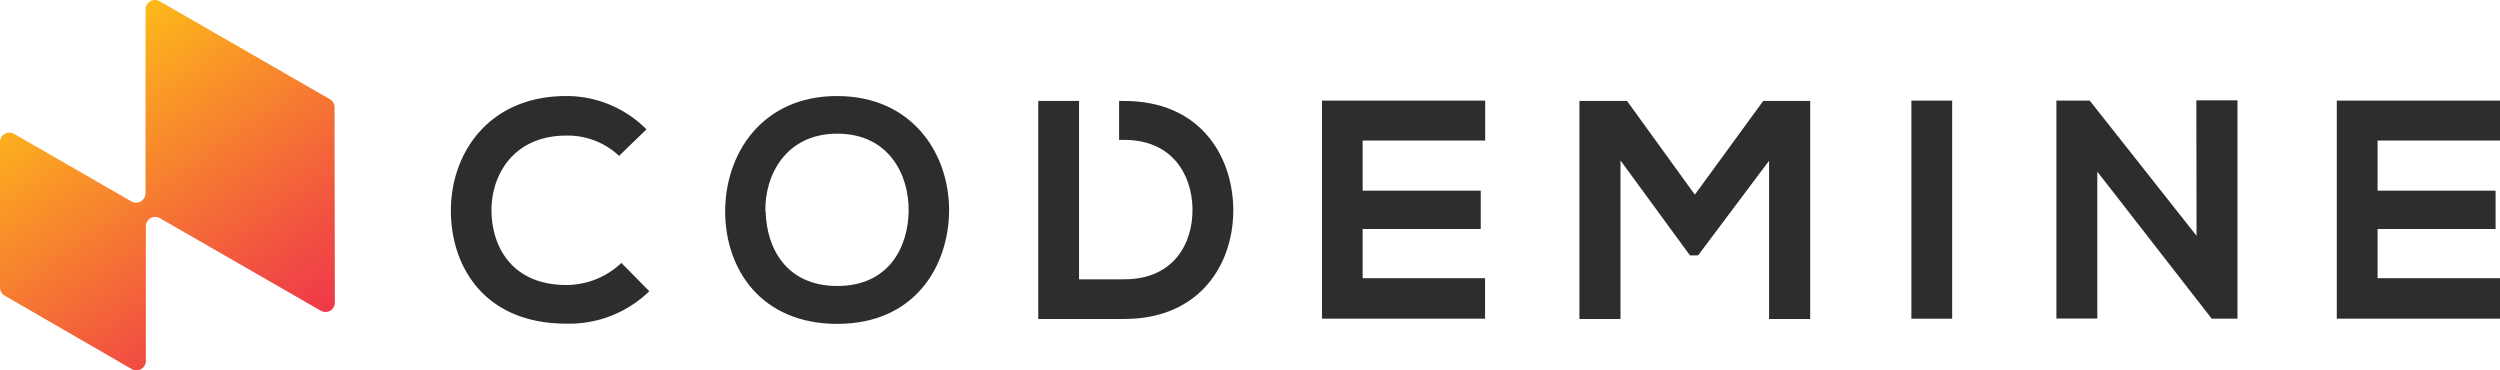
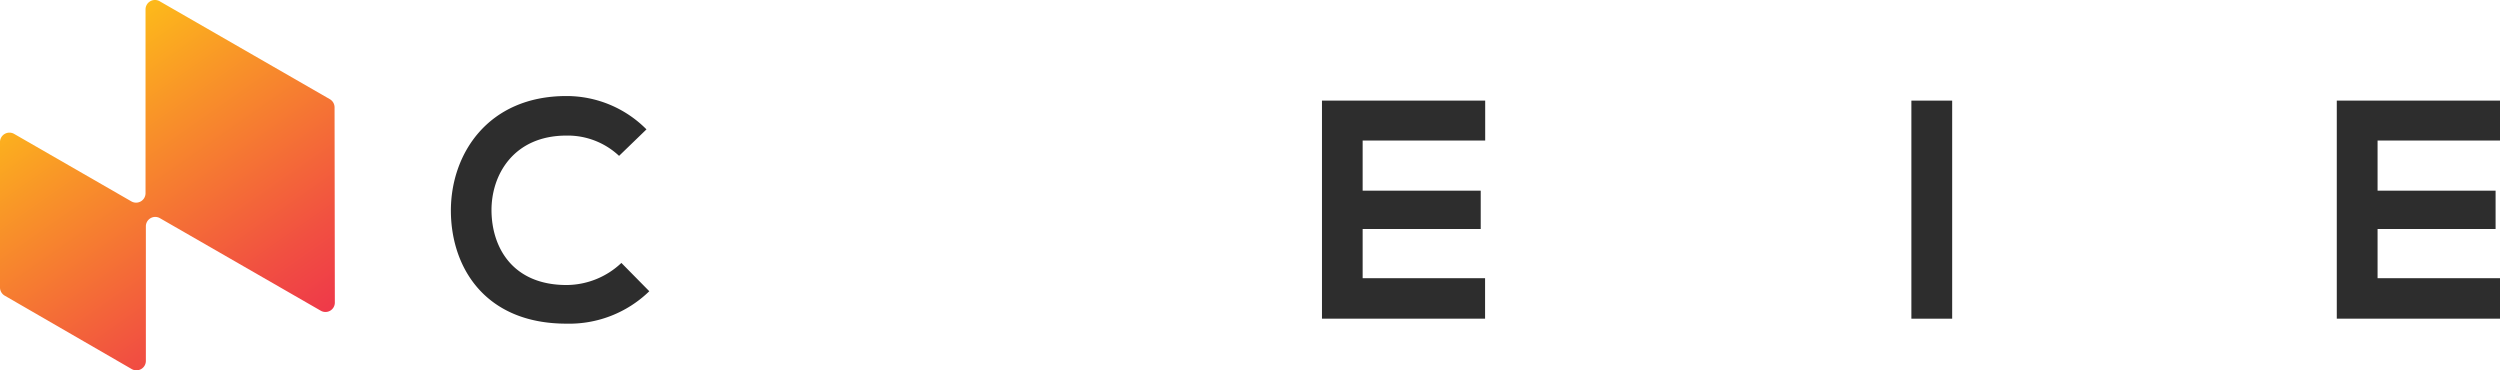
<svg xmlns="http://www.w3.org/2000/svg" viewBox="0 0 442.52 65.51">
  <defs>
    <style>.cls-1{fill:#2d2d2d;}.cls-2{fill:url(#New_Gradient_Swatch_copy_3);}</style>
    <linearGradient id="New_Gradient_Swatch_copy_3" x1="7.72" y1="3.63" x2="56.55" y2="73.39" gradientUnits="userSpaceOnUse">
      <stop offset="0" stop-color="#ffcb14" />
      <stop offset="0.28" stop-color="#f99727" />
      <stop offset="0.68" stop-color="#f15041" />
      <stop offset="0.87" stop-color="#ee344b" />
    </linearGradient>
  </defs>
  <g id="Layer_2" data-name="Layer 2">
    <g id="Packages">
      <path class="cls-1" d="M114.93,51.55a20.33,20.33,0,0,1-14.67,5.74c-14.33,0-20.4-9.87-20.45-19.91S86.31,17,100.26,17a19.93,19.93,0,0,1,14.17,5.9l-4.85,4.69A13.28,13.28,0,0,0,100.26,24C90.94,24,86.92,30.93,87,37.38s3.75,13.07,13.29,13.07a14.22,14.22,0,0,0,9.7-3.91Z" />
-       <path class="cls-1" d="M168,37.33c-.11,10-6.23,20-19.79,20s-19.85-9.76-19.85-19.91S134.82,17,148.16,17,168.06,27.24,168,37.33Zm-32.47.17c.17,6.34,3.58,13.12,12.68,13.12s12.51-6.84,12.63-13.18c.11-6.51-3.53-13.78-12.63-13.78S135.31,31,135.48,37.5Z" />
      <path class="cls-1" d="M262.87,56.41H234V17.81h28.89v7.06H241.2v8.88h20.9v6.78H241.2v8.71h21.67Z" />
-       <path class="cls-1" d="M313.14,28.45,300.57,45.21h-1.43L286.84,28.4V56.46h-7.27V17.87H288L300,34.46,312.1,17.87h8.32V56.46h-7.28Z" />
      <path class="cls-1" d="M338.33,56.41V17.81h7.22v38.6Z" />
-       <path class="cls-1" d="M388.77,17.76h7.28V56.41h-4.52v.05L371.24,30.38v26H364V17.81h5.9l18.91,23.93Z" />
      <path class="cls-1" d="M442.52,56.41H413.63V17.81h28.89v7.06H420.85v8.88h20.89v6.78H420.85v8.71h21.67Z" />
-       <path class="cls-1" d="M199,17.87h-.91v6.89H199c8.38,0,11.91,6,12.08,12,.16,6.28-3.31,12.68-12.08,12.68H191V26.09h0V17.87h-7.22V56.46H199c13.51,0,19.46-9.87,19.3-19.63C218.11,27.3,212.21,17.87,199,17.87Z" />
      <path class="cls-2" d="M59.27,53.52,59.22,19a1.68,1.68,0,0,0-.83-1.44L28.26.22a1.67,1.67,0,0,0-2.5,1.45l0,32.54a1.67,1.67,0,0,1-2.5,1.44L2.5,23.7A1.67,1.67,0,0,0,0,25.14L0,50.89a1.68,1.68,0,0,0,.83,1.44l22.49,13a1.67,1.67,0,0,0,2.5-1.44l0-23.82a1.66,1.66,0,0,1,2.49-1.45L56.78,55A1.66,1.66,0,0,0,59.27,53.52Z" />
    </g>
  </g>
</svg>